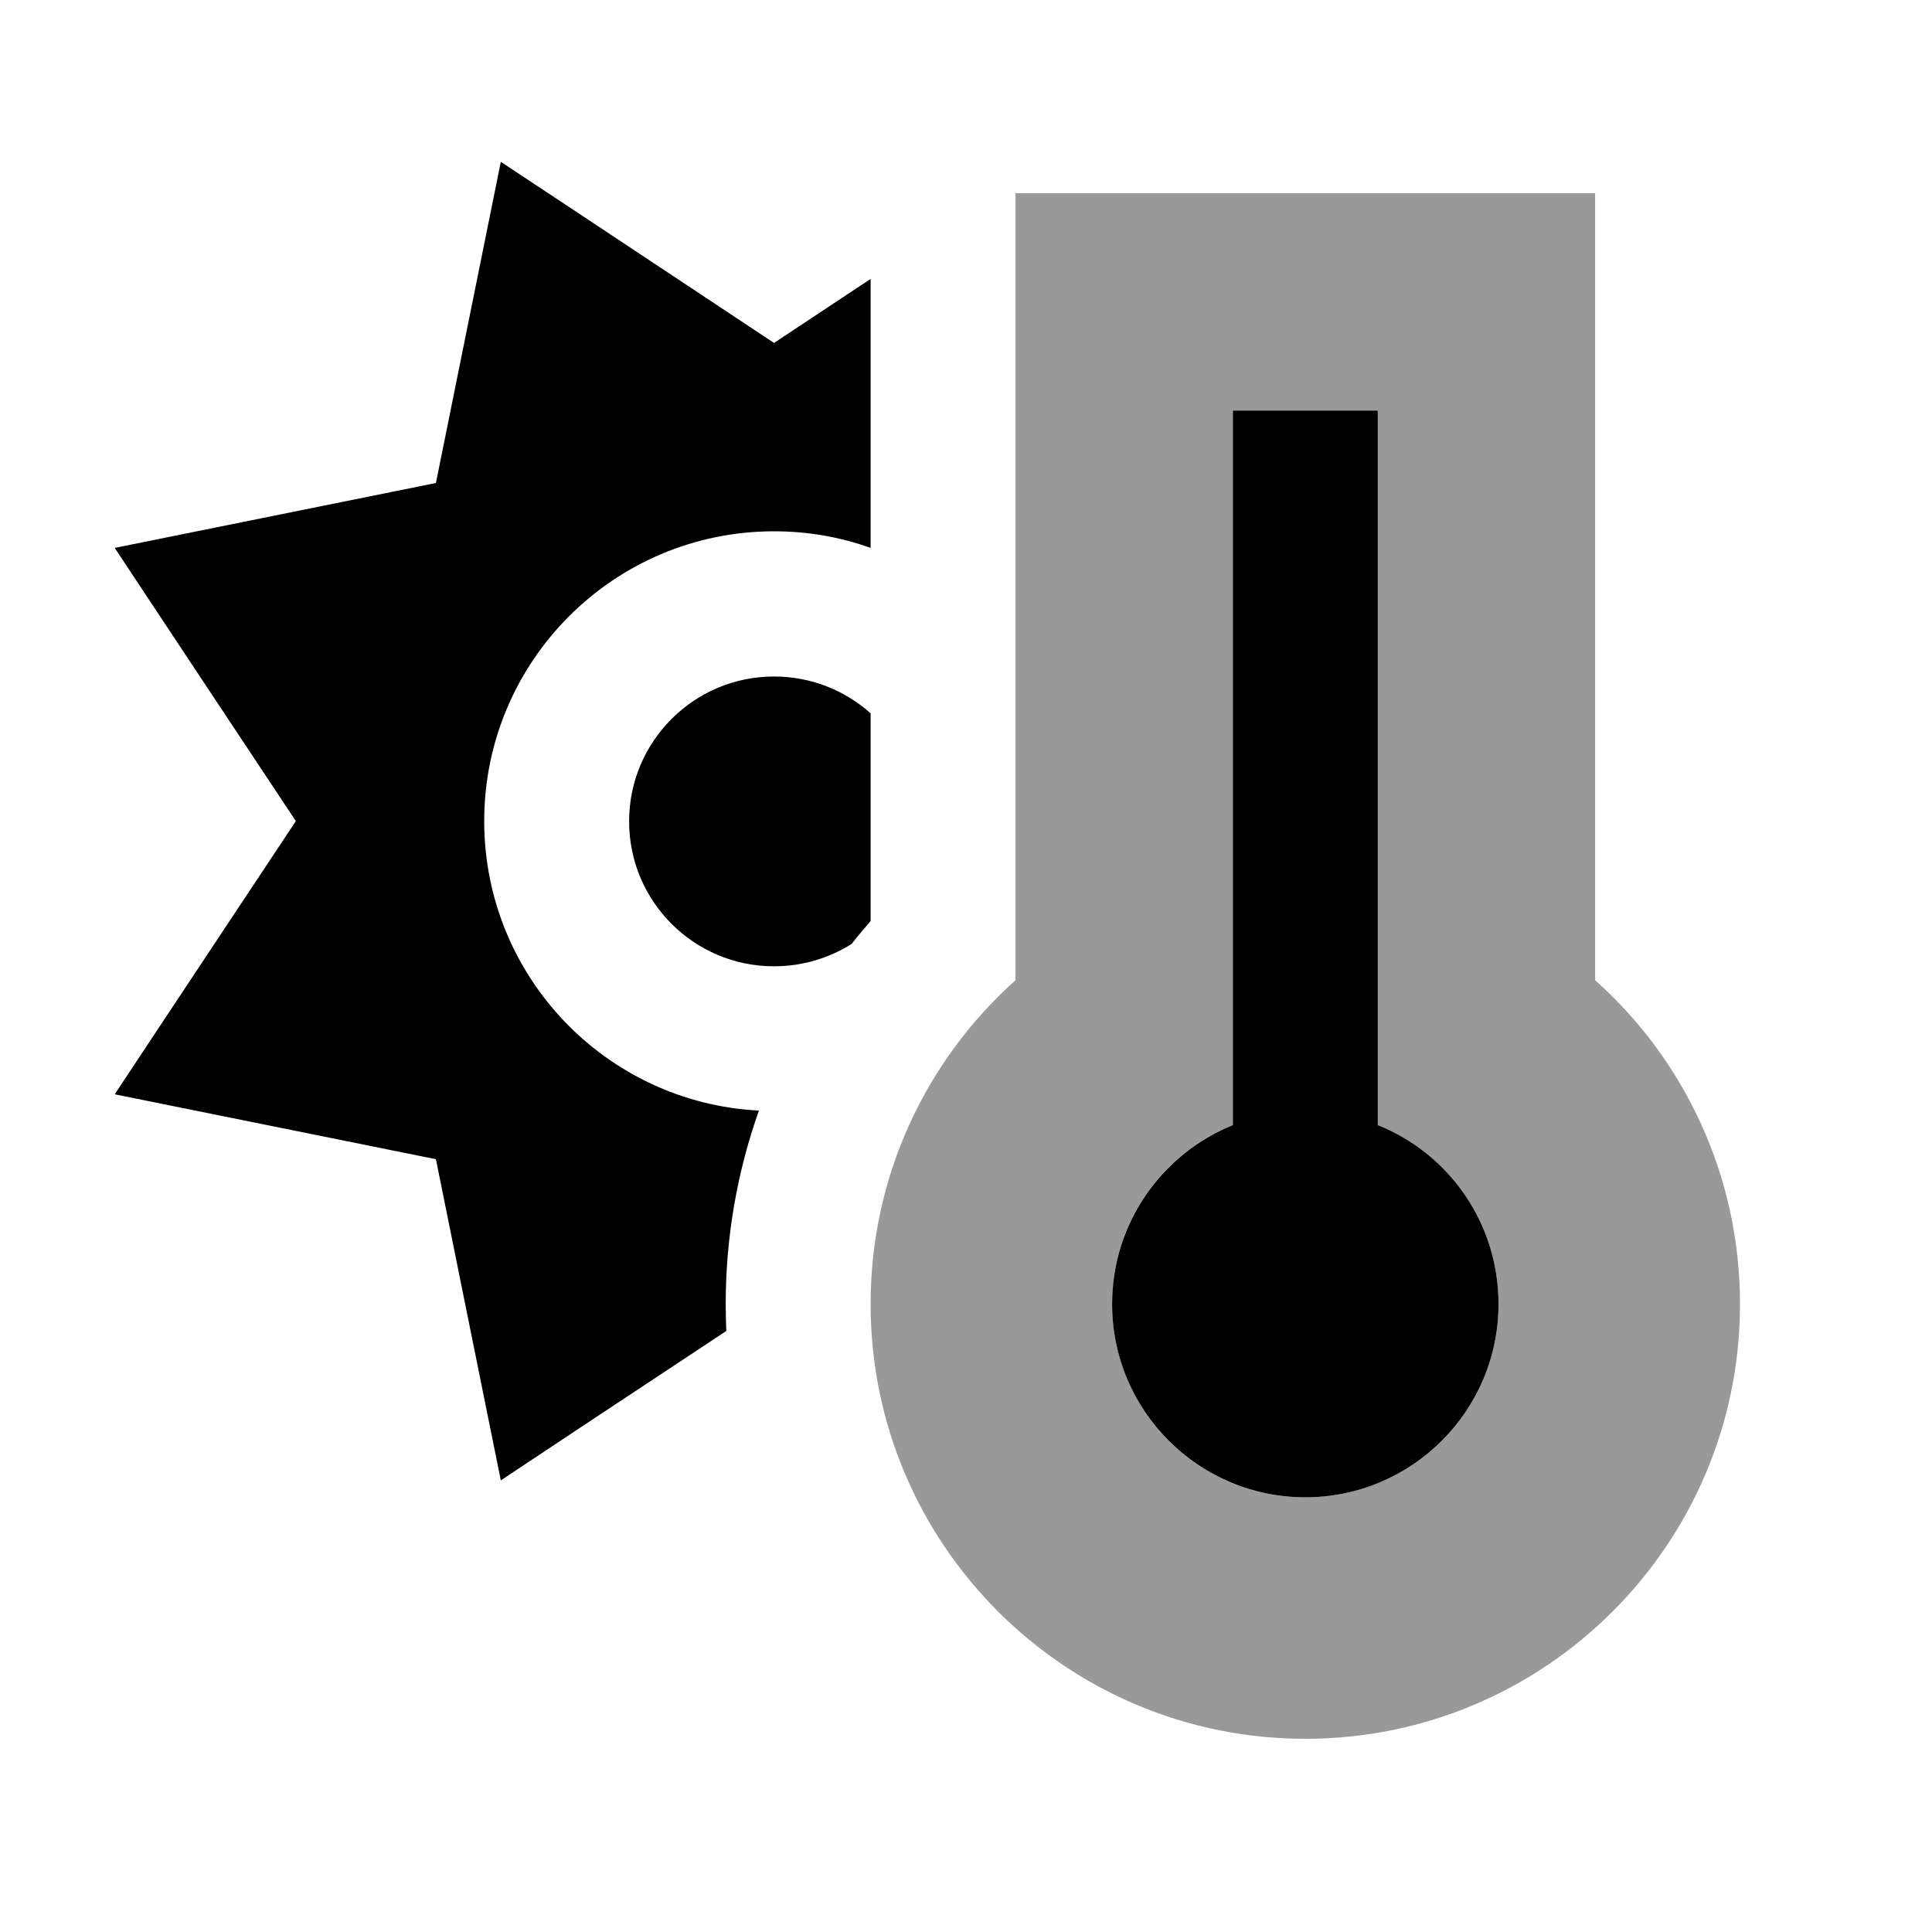
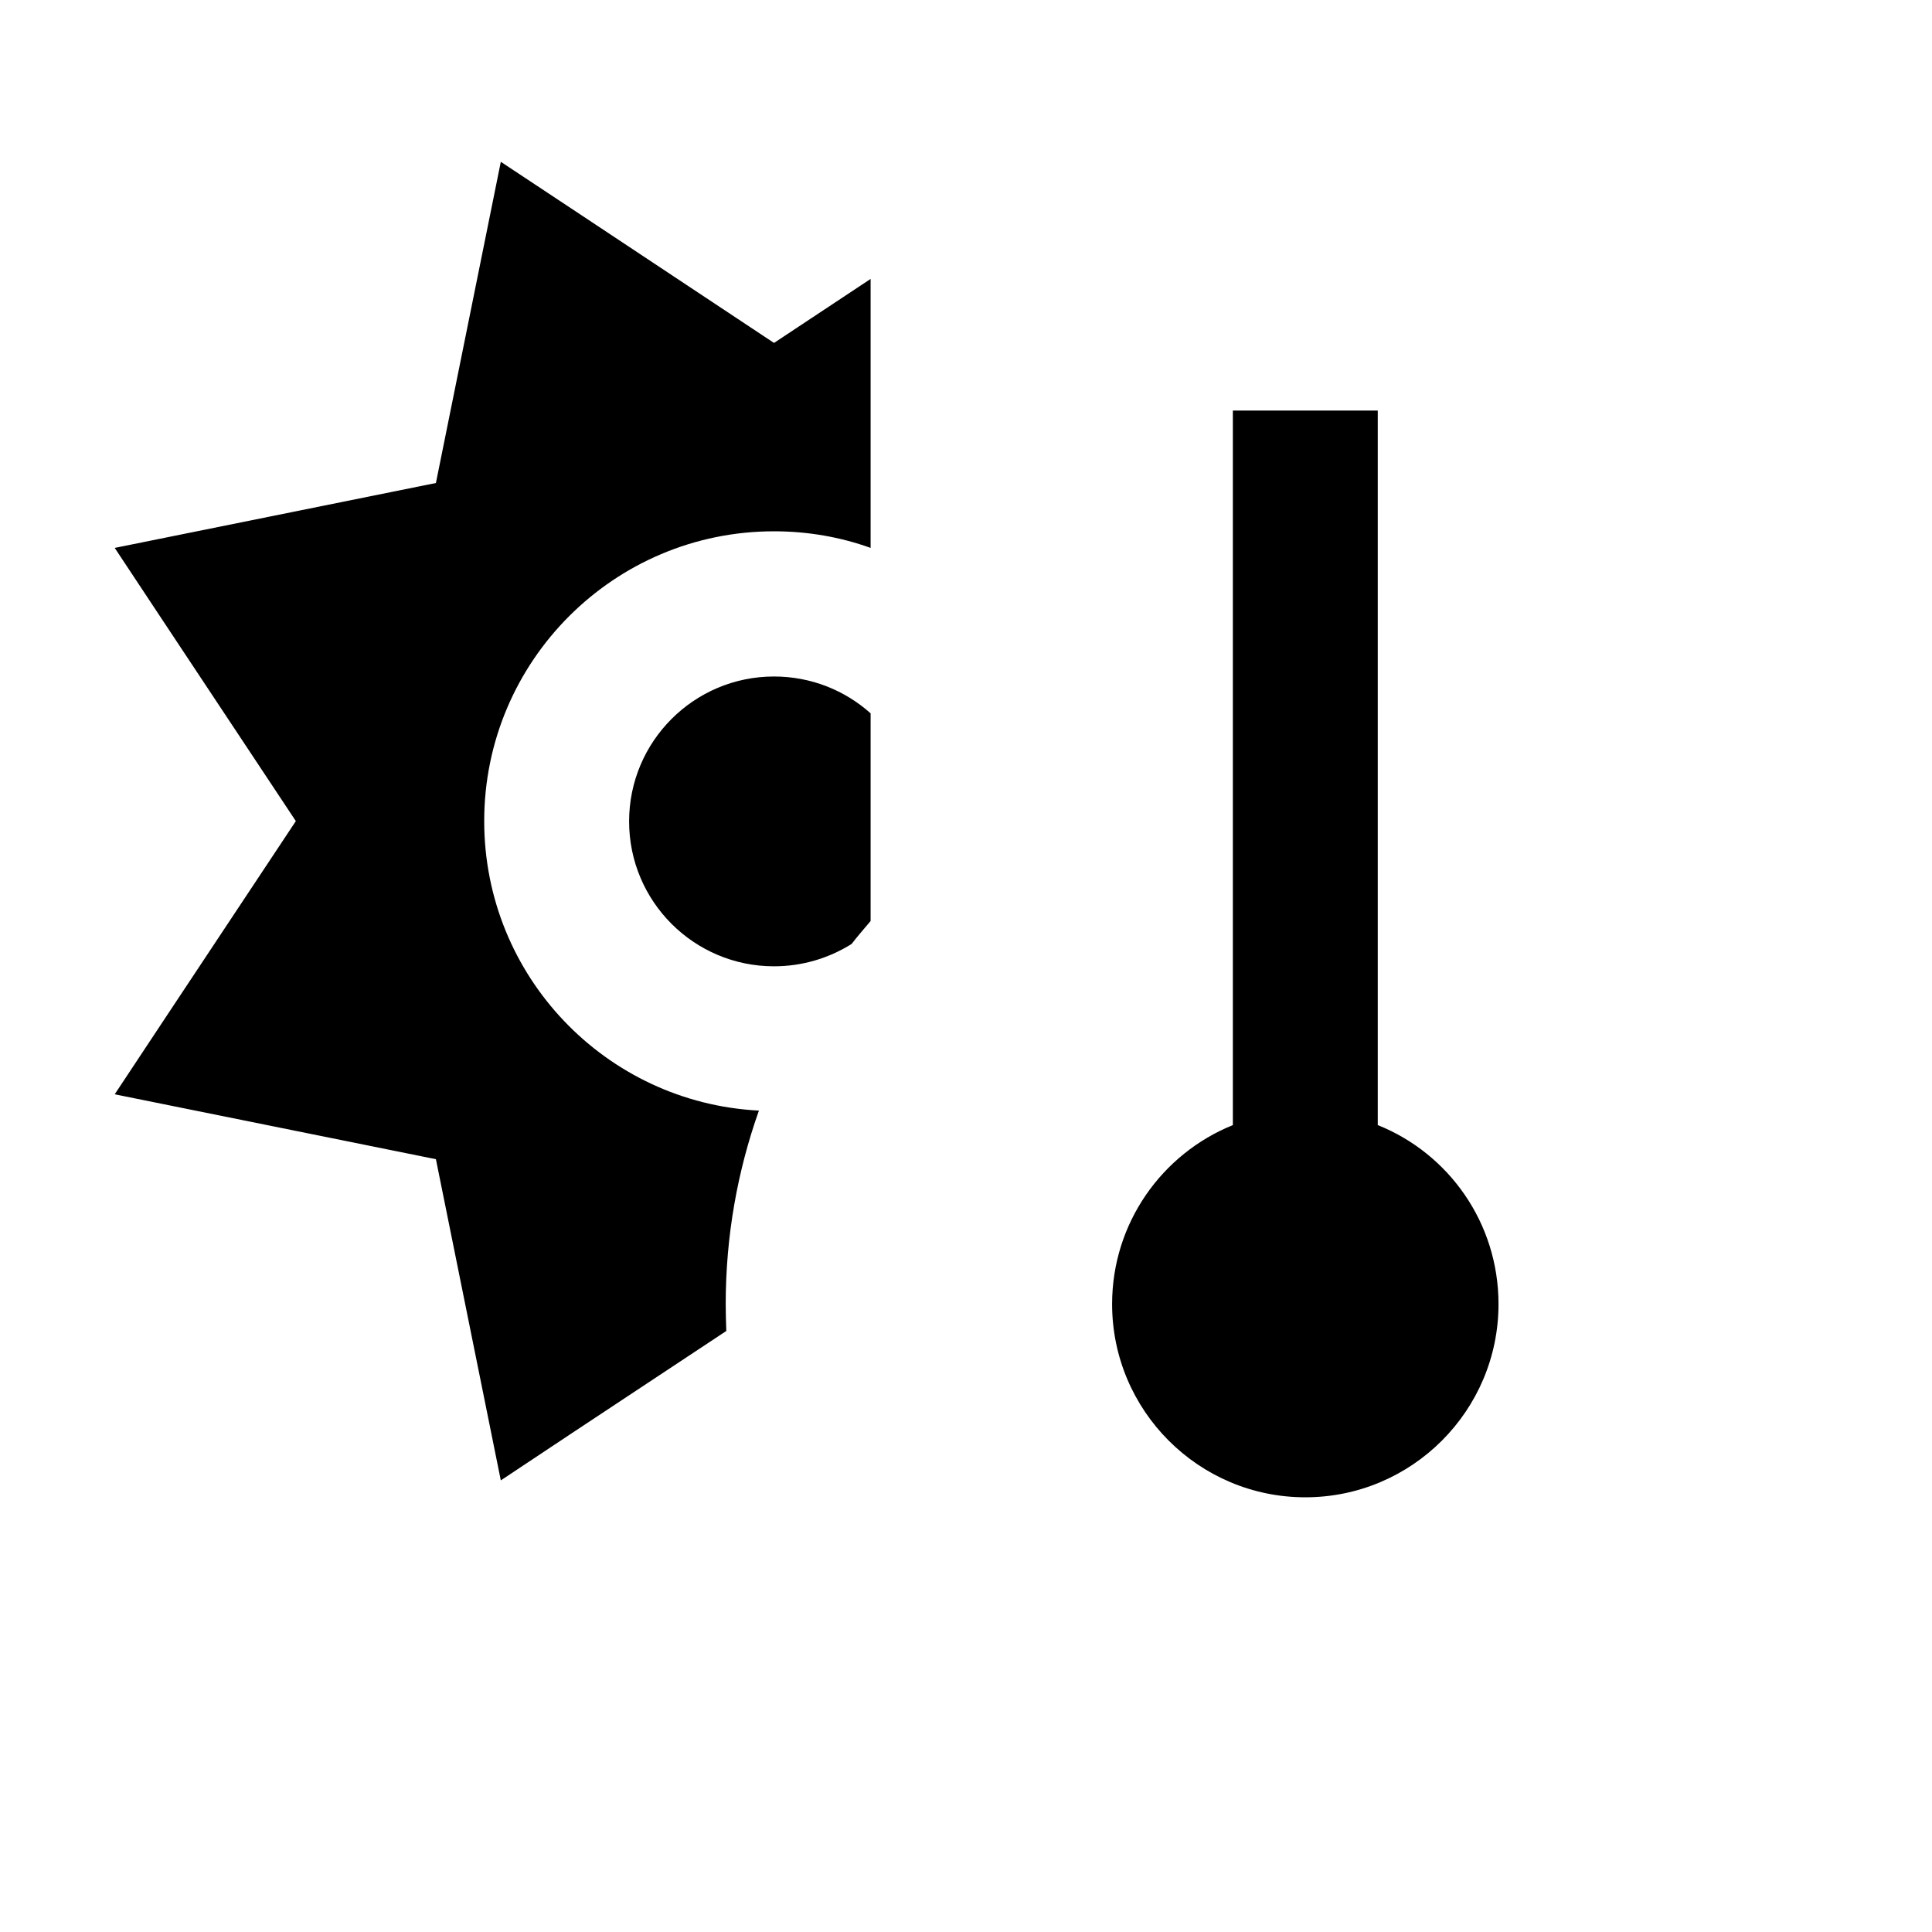
<svg xmlns="http://www.w3.org/2000/svg" viewBox="0 0 640 640">
-   <path opacity=".4" fill="currentColor" d="M288.4 432C288.4 511.5 352.9 576 432.4 576C511.9 576 576.4 511.5 576.4 432C576.4 389.4 557.9 351 528.4 324.7L528.4 64L336.4 64L336.4 324.7C306.9 351.1 288.4 389.4 288.4 432zM368.4 432C368.4 405.1 384.9 382.1 408.4 372.7L408.4 136L456.4 136L456.4 372.7C479.9 382.2 496.4 405.2 496.4 432C496.4 467.3 467.7 496 432.4 496C397.1 496 368.4 467.3 368.4 432z" />
  <path fill="currentColor" d="M288.4 92.4L256.4 113.6C200.8 76.7 170.6 56.7 165.9 53.6C164.8 59.1 157.6 94.6 144.4 160C79 173.2 43.5 180.4 38 181.5C41.1 186.2 61.1 216.4 98 272C61.1 327.6 41.1 357.8 38 362.5C43.5 363.6 79 370.8 144.4 384C157.6 449.4 164.8 484.9 165.9 490.4C173.2 485.5 198.1 469 240.6 440.9C240.5 438 240.4 435 240.4 432C240.4 409.5 244.3 387.9 251.4 367.9C200.7 365.3 160.4 323.4 160.4 272C160.4 219 203.4 176 256.4 176C267.6 176 278.4 177.9 288.4 181.5L288.4 92.4zM288.4 236.3C279.9 228.7 268.7 224.1 256.4 224.1C229.9 224.1 208.4 245.6 208.4 272.1C208.4 298.6 229.9 320.1 256.4 320.1C265.8 320.1 274.6 317.4 282.1 312.7C284.1 310.1 286.3 307.6 288.4 305.1L288.4 236.3zM456.4 136L408.4 136L408.4 372.7C384.9 382.2 368.4 405.2 368.4 432C368.4 467.3 397.1 496 432.4 496C467.7 496 496.4 467.3 496.4 432C496.4 405.1 479.9 382.1 456.4 372.7L456.4 136z" />
</svg>